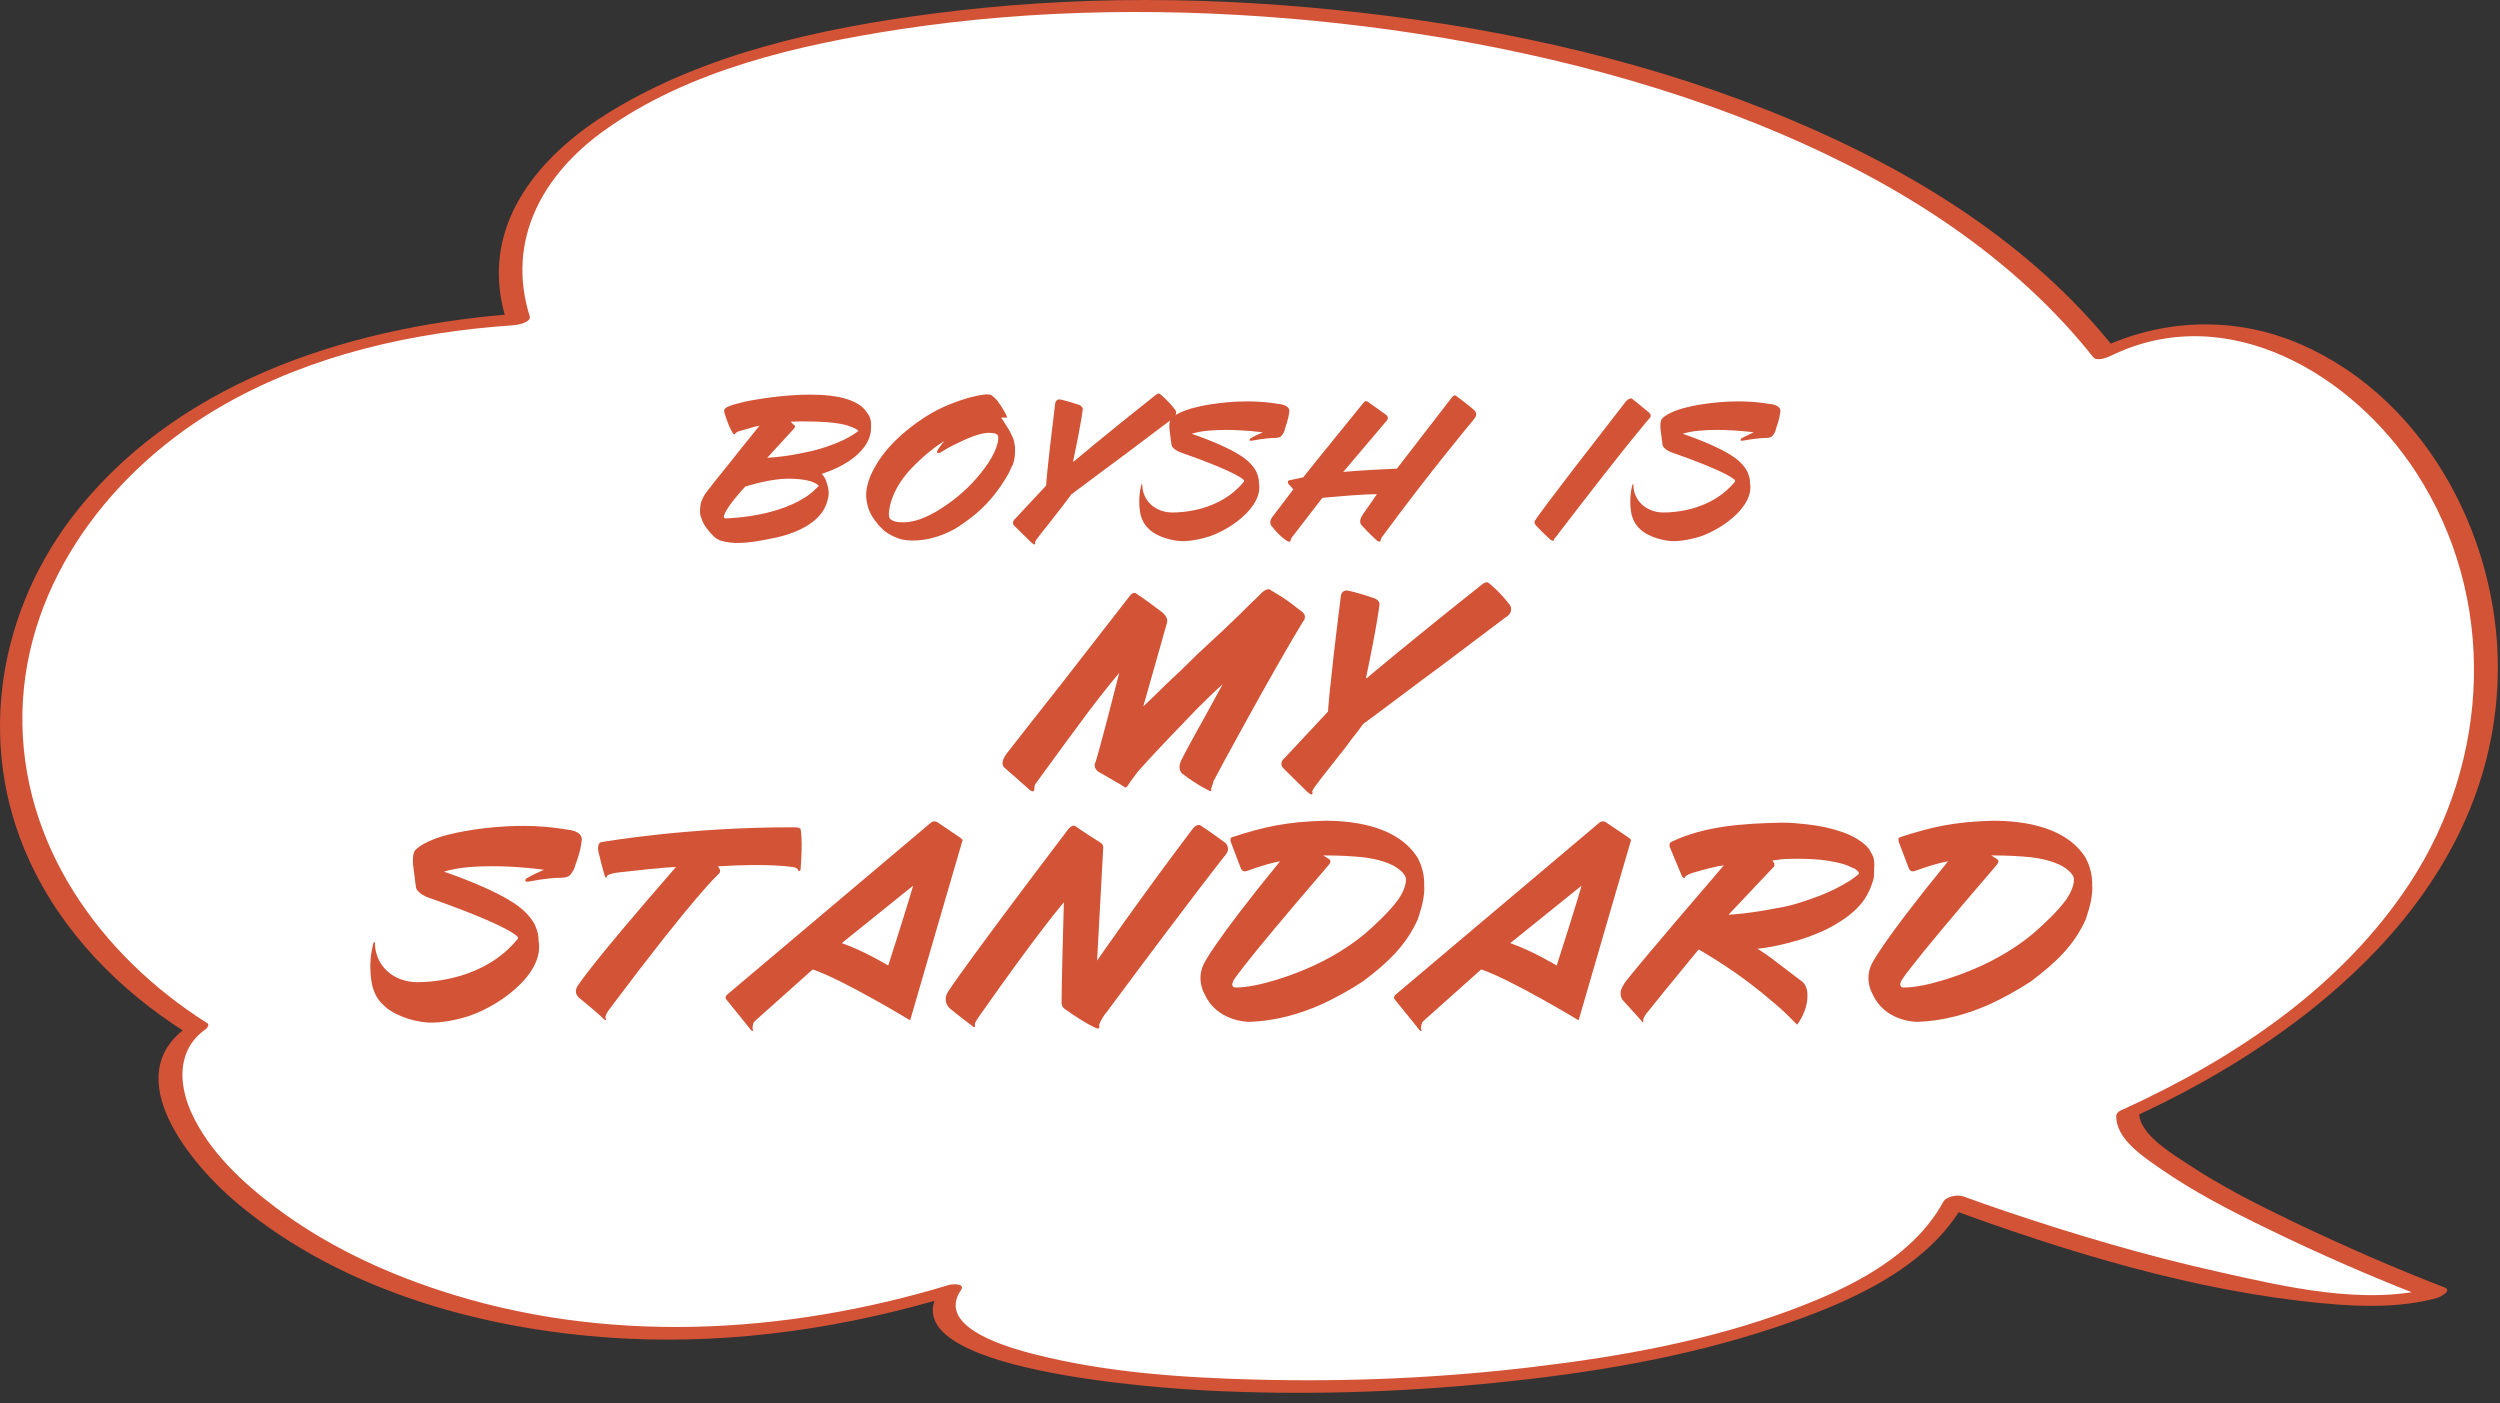
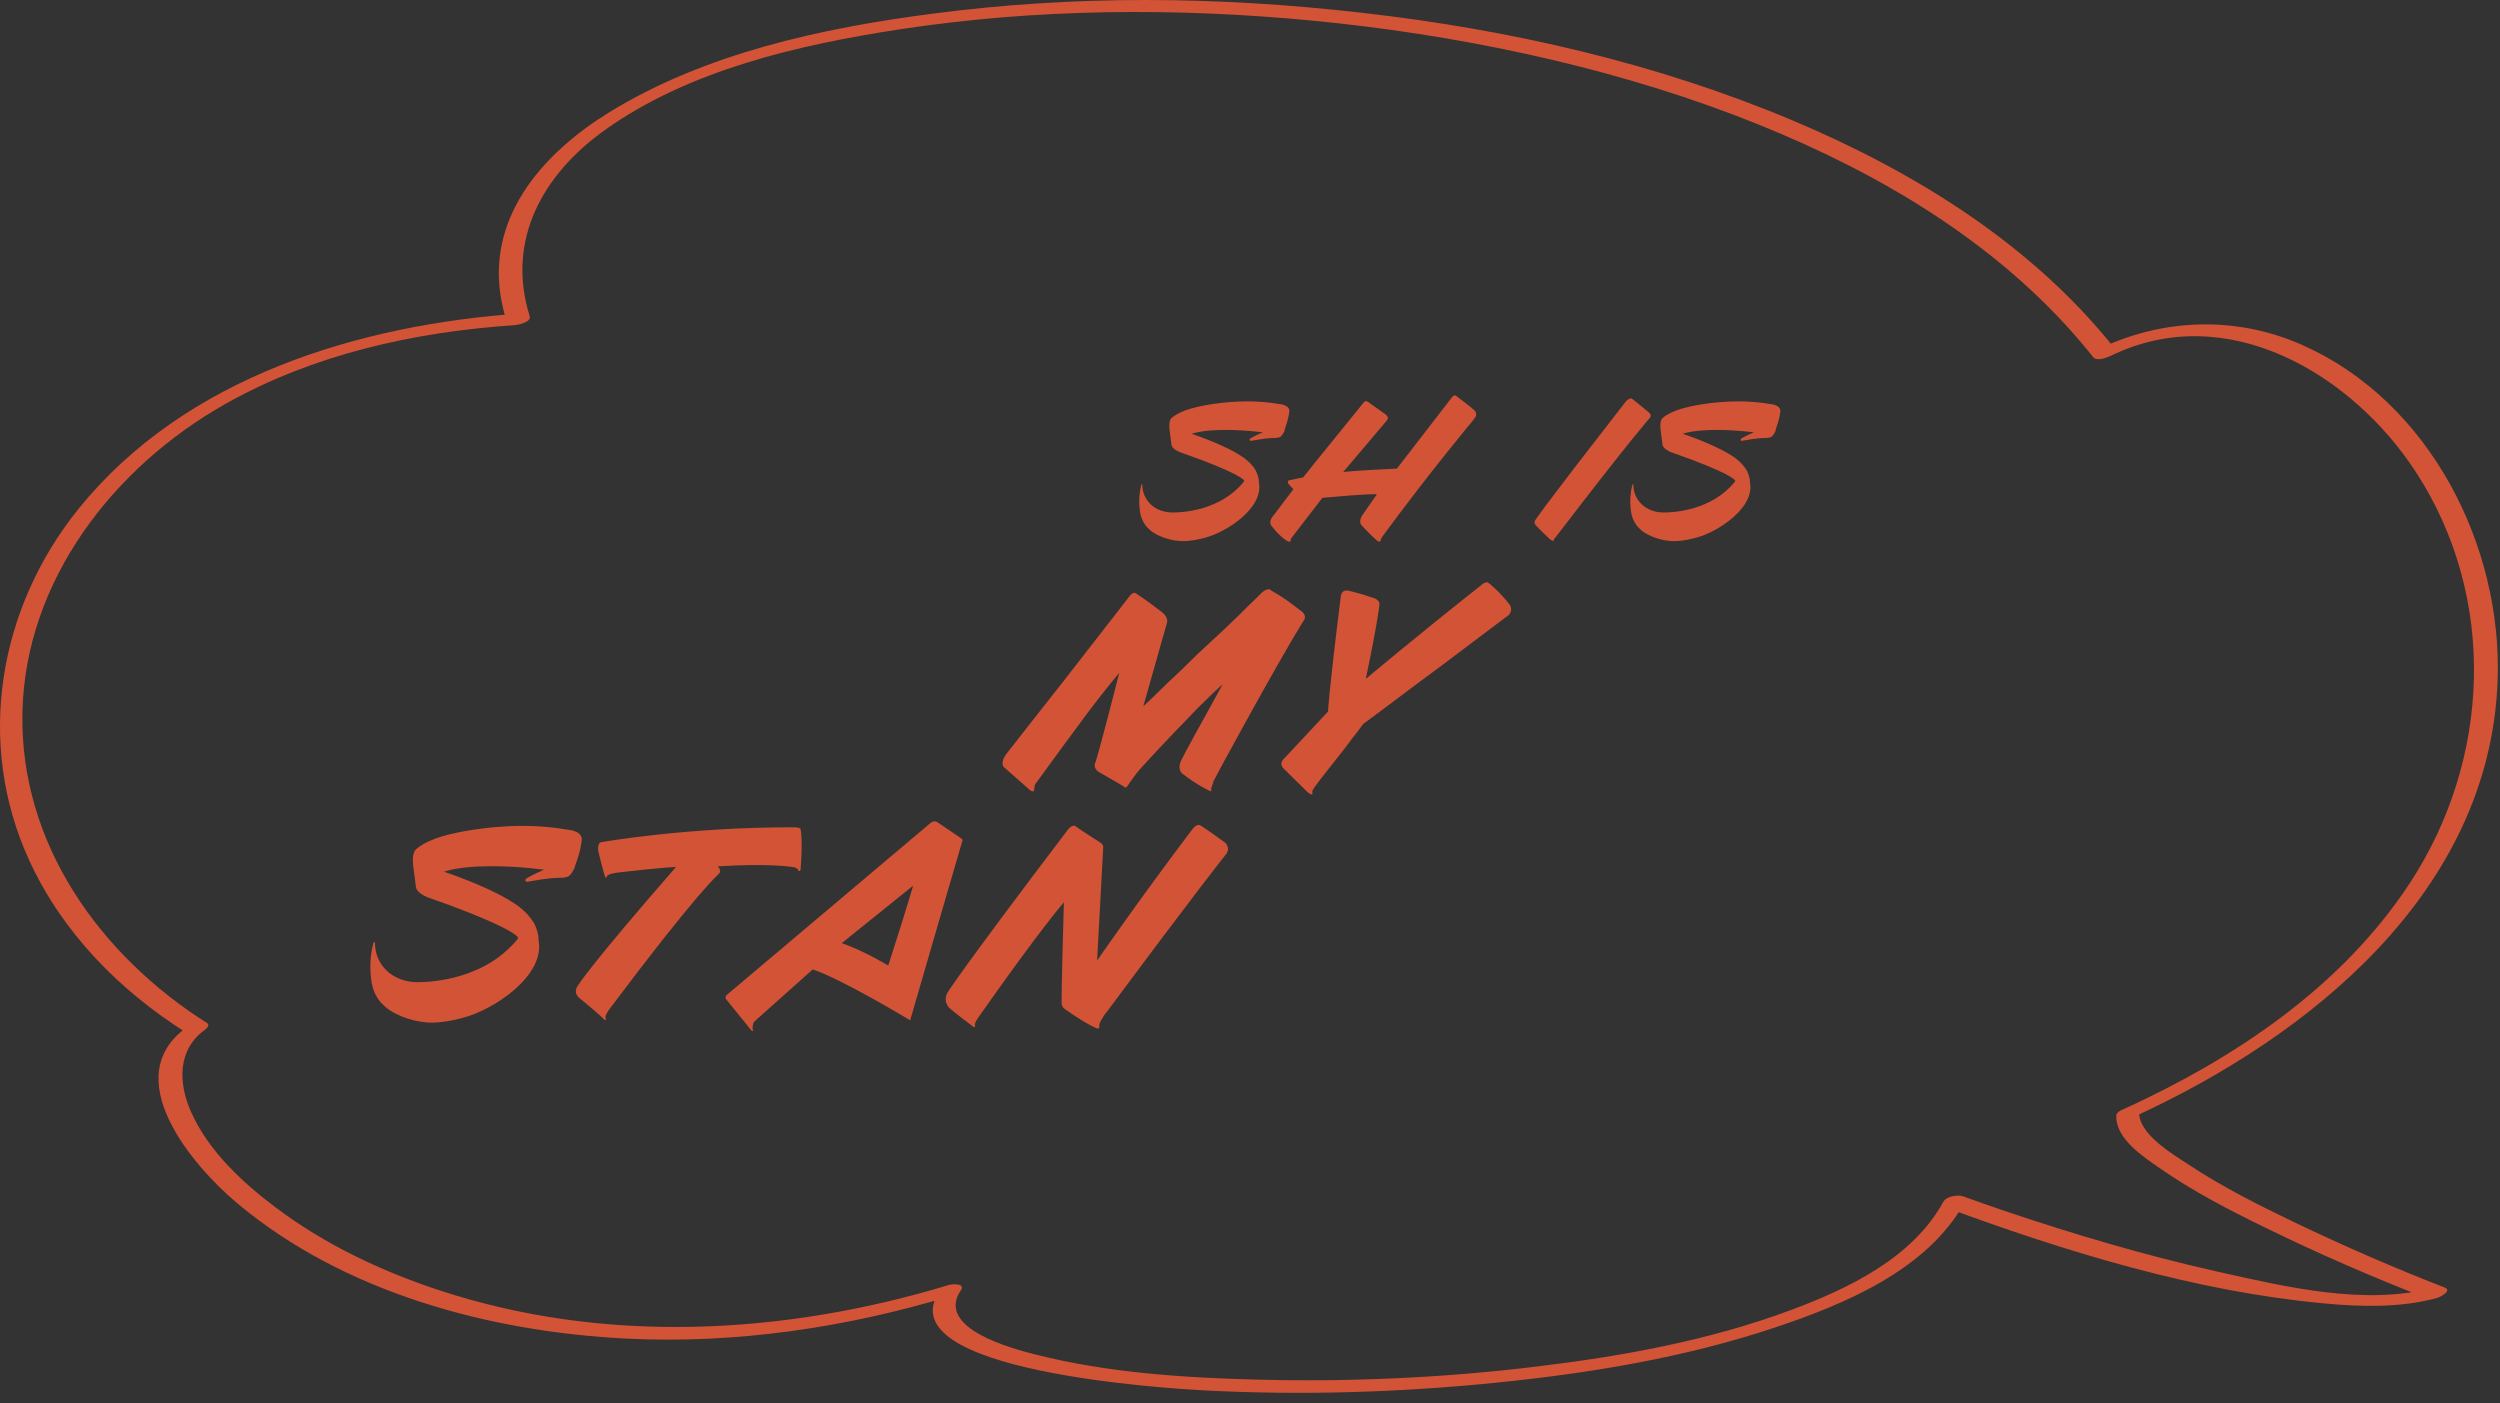
<svg xmlns="http://www.w3.org/2000/svg" width="155" height="87" fill="none">
  <rect width="100%" height="100%" fill="#333333" stroke="none" />
-   <path d="M131.92 69.056c-.31 3.59 19.07 11.1 19.07 11.1-8.27 2.35-29.84-5.63-29.84-5.63-7.96 14.89-67.95 13.62-62.24 5.49-32.58 9.99-54.71-10.84-46.73-16.27-20.58-12.9-13.36-41.77 19.93-43.91-7.67-24.03 74.23-28.38 98.31 2.07 18.6-9.24 41.74 28.91 1.5 47.15Z" fill="#fff" />
  <path d="M131.211 69.155c-.06 1.44 1.67 2.56 2.69 3.27 2.05 1.43 4.29 2.59 6.53 3.68 3.27 1.6 6.61 3.06 10 4.37l.48-.65c-4.26 1.16-9.3-.06-13.49-1-4.42-.99-8.78-2.28-13.08-3.73-.88-.3-1.75-.6-2.62-.92-.33-.12-1.04-.01-1.23.33-1.91 3.49-5.89 5.39-9.46 6.72-5.1 1.9-10.54 2.88-15.92 3.52-5.72.69-11.5.94-17.25.79-4.55-.12-9.21-.43-13.64-1.55-1.42-.36-6.27-1.62-4.64-4 .29-.43-.55-.38-.74-.32-10.25 3.11-21.41 3.71-31.67.31-3.57-1.18-7.04-2.83-10.05-5.09-2.08-1.56-4.17-3.5-5.26-5.91-.82-1.82-.88-3.93.9-5.17.08-.06.24-.27.1-.36-6.66-4.21-11.64-11.14-11.47-19.27.17-8.13 5.6-15.19 12.58-19.13 5.44-3.07 11.68-4.46 17.87-4.88.21-.01 1.12-.17 1-.56-1.47-4.71.8-8.78 4.63-11.52 5.25-3.76 12.06-5.31 18.33-6.27 8.46-1.29 17.13-1.35 25.64-.53 8.51.82 17.72 2.67 26.07 5.84 7.55 2.87 14.9 6.92 20.45 12.9.63.68 1.24 1.39 1.82 2.12.22.28.87.02 1.1-.09 7.19-3.51 14.97 1.13 18.93 7.25 5.04 7.78 4.62 17.8-.41 25.46-4.22 6.43-10.84 10.85-17.73 14-.9.41-.07.8.54.52 11-5.02 22.13-13.96 22.64-27.03.33-8.41-4.22-17.39-12.14-20.88-4.11-1.81-8.68-1.65-12.7.32l1.1-.09c-5.15-6.47-12.41-10.95-19.95-14.13-8.47-3.57-17.57-5.64-26.69-6.68-9.12-1.04-17.87-1.1-26.71.06-6.82.89-14.03 2.45-19.96 6.09-3.98 2.44-7.5 6.29-6.78 11.29.09.59.23 1.18.41 1.75l1-.56c-10.11.68-20.95 3.93-27.55 12.11-4.99 6.17-6.4 14.53-3.08 21.78 2.05 4.49 5.59 8.08 9.73 10.7l.1-.36c-4.41 3.09.31 8.63 3.06 10.93 6.63 5.57 15.69 7.99 24.19 8.41 6.81.33 13.62-.69 20.13-2.66l-.74-.32c-3.45 5.06 14.53 6.09 16.42 6.19 5.99.31 12.01.13 17.98-.47 5.97-.6 11.75-1.56 17.35-3.42 4.31-1.44 9.5-3.58 11.8-7.8l-1.23.33c7.48 2.76 15.49 5.22 23.45 5.96 2.34.22 4.76.29 7.05-.33.16-.04.98-.45.48-.65-3.15-1.22-6.26-2.58-9.31-4.04-2.23-1.07-4.46-2.19-6.52-3.55-.94-.62-3.17-1.91-3.11-3.28.02-.53-1.4-.23-1.42.2Z" fill="#D35336" />
-   <path d="M53.968 26.854s-.1 1.56-3.02 2.53c.14.14.26.34.31.55 0 0 .12.32.12.65 0 .15-.03.31-.07.44-.09.34-.24.63-.44.87-.63.77-1.76 1.23-2.82 1.45-.73.15-1.52.32-2.36.32-.24 0-.5-.03-.7-.07-.29-.05-.53-.15-.68-.29 0 0-.15-.14-.26-.26-.17-.21-.32-.38-.41-.56 0 0-.22-.39-.24-.73 0-.19.02-.38.05-.53 0 0 .09-.34.27-.6.17-.24.84-1.09 1.56-1.97 0 0 .87-1.11 1.81-2.26-.15.02-.53.12-.84.22 0 0-.24.07-.43.12 0 0-.1.03-.21.12 0 0-.03.05-.07.07 0 0-.03.02-.07-.02 0 0-.22-.26-.53-1.23 0 0-.07-.19-.03-.27.09-.26 1.08-.44 1.42-.53 0 0 6.17-1.28 7.42.7 0 0 .29.31.26.8 0 0 0 .31-.03.46l-.01.02Zm-5.28 2.83c-.65.03-1.45.17-2.48.48-.43.46-.8.94-.8.94-.29.36-.51.75-.53.92 0 .12.12.12.12.12 1.35-.07 2.82-.29 4.15-.89.53-.24 1.03-.55 1.4-.92.09-.07.15-.14.22-.22-.51-.51-2.08-.43-2.08-.43Zm3.91-3.29c-.29-.09-.72-.17-1.32-.22-.56-.03-1.3-.07-2.26-.03l.21.21c.07.05.07.09.07.09-.02.07-.09.15-.09.15l-1.64 1.79c1.4-.07 2.92-.46 2.92-.46.97-.26 1.98-.63 2.73-1.2-.09-.17-.63-.32-.63-.32l.01-.01Zm10.16 2.47s-.15.36-.29.6c-.58 1.01-1.33 1.93-2.31 2.67-.6.44-.87.62-1.13.75-.73.38-1.59.63-2.44.63-.43 0-.84-.07-1.25-.29-.31-.15-.55-.32-.68-.48 0 0-.17-.14-.24-.26-.27-.31-.46-.63-.56-.91 0 0-.15-.44-.15-.77-.03-.39.07-.79.22-1.2.56-1.37 1.66-2.5 2.89-3.38.67-.48 1.38-.91 2.34-1.26.62-.24 1.25-.43 1.95-.51 0 0 .26-.02.36.05l.19.15c.1.1.19.19.26.31 0 0 .29.39.48.79.02.03.03.09.03.1 0 .01-.02.05-.07.05s-.1-.02-.1-.02c-.05 0-.12 0-.19.02.07.07.14.19.53.82 0 0 .12.24.21.43.07.19.1.38.12.55.02.39 0 .75-.15 1.16h-.02Zm-1.37-2.03c-.46 0-.91.15-1.37.34-.43.19-.84.38-1.28.62-.1.07-.21.12-.31.19-.27.19-.32.07-.32.07-.05-.03.05-.19.05-.19.05-.1.38-.51.38-.51-.24.14-.58.39-.58.39-.27.21-.62.48-.97.82-.7.65-1.35 1.4-1.69 2.38-.1.29-.17.6-.19.91 0 .22.07.31.07.31.21.19.5.22.82.22 1.09 0 2.22-.72 3.06-1.35.82-.62 1.54-1.35 2.19-2.29.68-1.03.7-1.64.6-1.78-.12-.1-.26-.12-.44-.12l-.02-.01Zm11.352-.91c-.19.14-1.52 1.15-2.91 2.19-1.15.84-2.31 1.73-2.94 2.19 0 0-.29.22-.46.34-.07.09-.14.19-.24.32-.15.19-.34.44-.55.72-.39.5-.8 1.03-1.08 1.37l-.26.34s-.17.22-.12.26c0 0 .02.07-.02.1 0 0-.05.03-.22-.12l-1.06-1.04s-.21-.21.07-.44l1.91-2.05s0-.56.56-5.08c0 0 .02-.29.31-.26 0 0 .44.09 1.18.34 0 0 .22.09.22.26 0 0-.05.65-.6 3.26h.03s1.9-1.61 5.11-4.15c0 0 .17-.14.27-.03 0 0 .46.36.92.96 0 0 .21.29-.15.53l.03-.01Z" fill="#D35336" />
  <path d="M79.661 26.665s-.09.24-.24.39c-.07.07-.24.1-.43.1-.15 0-.58.02-1.4.17 0 0-.09.02-.12-.03 0 0 0-.05.03-.1 0 0 .24-.15.79-.39 0 0-1.08-.15-2.29-.15-.73 0-1.52.05-2.12.24 0 0 2.22.73 3.28 1.52.36.27.56.53.7.77 0 0 .21.41.19.73.31 1.57-2 3.08-3.33 3.42 0 0-.87.26-1.56.21-.44-.03-.8-.14-1.08-.24 0 0-.6-.22-.87-.53-.24-.21-.39-.5-.48-.8 0 0-.24-.87.03-1.91 0 0 .02-.07.03-.05 0 0 .03 0 .03.03 0 .96.77 1.73 1.88 1.73.63 0 2.96-.12 4.41-1.9 0 0 .03-.03.02-.09 0 0-.19-.43-4-1.76 0 0-.46-.19-.5-.44l-.12-.94s-.07-.51.1-.7c0 0 .38-.44 1.64-.72 0 0 1.37-.34 3.09-.34.63 0 1.32.05 2 .17 0 0 .72.05.58.55 0 0-.02.34-.29 1.08l.03-.02Zm11.707-.65s-2.63 3.13-5.66 7.25c0 0-.09.14-.1.19 0 0 0 .07-.02.1 0 0-.1.09-.27-.09 0 0-.34-.29-.89-.89 0 0-.26-.22.07-.68l.87-1.25s-.46-.05-3.38.22l-1.88 2.44s-.09.12-.09.19c0 0-.02.09-.03.09 0 0-.09.03-.27-.1 0 0-.41-.26-.85-.84 0 0-.26-.22.02-.6 0 0 .17-.21 1.3-1.71l-.31-.34s-.09-.14.03-.21l.89-.19s.72-.92 3.76-4.65c0 0 .09-.15.27-.02 0 0 .09.07 1.08.77 0 0 .24.17.09.36l-2.72 3.21s.8-.1 3.33-.21l3.42-4.43s.12-.17.24-.09c.21.17.92.68 1.16.92 0 .02.02.02.02.02s.21.24-.07.51l-.01.03Zm5.027 7.35-.05.07s-.02.07-.02.09c0 0-.09.05-.29-.15 0 0-.32-.29-.8-.79 0 0-.19-.19-.03-.36 0 0 .02-.17 5.61-7.35 0 0 .26-.27.39-.14 0 0 .32.24 1.03.84 0 0 .21.17.05.34 0 0-1.21 1.35-5.88 7.45h-.01Zm13.711-6.7s-.09.24-.24.39c-.07.07-.24.1-.43.1-.15 0-.58.02-1.4.17 0 0-.09.02-.12-.03 0 0 0-.05.03-.1 0 0 .24-.15.79-.39 0 0-1.08-.15-2.29-.15-.73 0-1.52.05-2.12.24 0 0 2.22.73 3.28 1.52.36.27.56.53.7.77 0 0 .21.41.19.73.31 1.57-2 3.08-3.33 3.42 0 0-.87.26-1.56.21-.44-.03-.8-.14-1.08-.24 0 0-.6-.22-.87-.53-.24-.21-.39-.5-.48-.8 0 0-.24-.87.03-1.91 0 0 .02-.07.03-.05 0 0 .03 0 .03.03 0 .96.77 1.73 1.88 1.73.63 0 2.96-.12 4.41-1.9 0 0 .03-.03.02-.09 0 0-.19-.43-4-1.76 0 0-.46-.19-.5-.44l-.12-.94s-.07-.51.1-.7c0 0 .38-.44 1.64-.72 0 0 1.37-.34 3.09-.34.63 0 1.32.05 2 .17 0 0 .72.05.58.55 0 0-.02.34-.29 1.08l.03-.02Zm-34.881 21.84s-.14.38-.14.41c0 0 .05.12 0 .12 0 0-.05.05-.12-.02 0 0-.7-.31-1.68-1.06 0 0-.36-.31.02-.94.02-.07.41-.79.87-1.63 0 0 .74-1.32 1.63-2.96-.41.36-.96.89-1.56 1.49-.55.58-1.18 1.23-1.73 1.8 0 0-1.03 1.08-1.85 1.99-.17.19-.29.36-.41.53 0 0-.19.24-.29.41 0 0-.12.19-.19.19l-.26-.17-1.42-.82s-.36-.24-.17-.6c0 0 .22-.62 1.47-5.53-.65.77-1.75 2.16-2.79 3.6 0 0-1.27 1.71-2.43 3.32 0 0-.05.14-.05.31 0 0 0 .07-.07.12 0 0-.07.02-.19-.07l-1.61-1.42s-.31-.24.17-.87c.74-.96 2.14-2.72 3.51-4.47 0 0 2.04-2.62 4.09-5.26 0 0 .22-.34.43-.17 0 0 .53.34 1.59 1.15 0 0 .41.31.31.65l-1.47 5.19c.41-.38.91-.87 1.47-1.42.6-.55 1.25-1.18 1.87-1.8.58-.55 1.15-1.06 1.68-1.56.65-.62 1.23-1.18 1.63-1.59 0 0 .46-.43.72-.7 0 0 .38-.34.55-.12.29.17.65.38.96.6 0 0 .5.36.96.72 0 0 .36.26.07.6-1.73 2.81-5.41 9.59-5.58 9.95l.01.03Zm18.164-10.26c-.26.19-2.14 1.61-4.09 3.08-1.61 1.18-3.24 2.43-4.13 3.08 0 0-.41.31-.65.48-.1.12-.19.26-.34.46-.22.26-.48.62-.77 1.01-.55.7-1.13 1.44-1.51 1.92 0 0-.22.29-.36.48 0 0-.24.31-.17.36 0 0 .02.1-.02.14 0 0-.07.05-.31-.17l-1.49-1.47s-.29-.29.1-.62l2.69-2.88s0-.79.79-7.14c0 0 .02-.41.43-.36 0 0 .62.12 1.66.48 0 0 .31.12.31.36 0 0-.07.91-.84 4.59h.05s2.67-2.26 7.19-5.84c0 0 .24-.19.38-.05 0 0 .65.5 1.3 1.35 0 0 .29.41-.22.75v-.01Zm-57.741 15.49s-.12.34-.34.55c-.1.1-.34.14-.6.14-.22 0-.82.02-1.97.24 0 0-.12.02-.17-.05 0 0 0-.07.05-.14 0 0 .34-.22 1.11-.55 0 0-1.51-.22-3.22-.22-1.03 0-2.14.07-2.98.34 0 0 3.12 1.03 4.61 2.14.5.38.79.74.99 1.08 0 0 .29.58.26 1.03.43 2.21-2.81 4.33-4.69 4.81 0 0-1.23.36-2.19.29-.62-.05-1.13-.19-1.51-.34 0 0-.84-.31-1.23-.75-.34-.29-.55-.7-.67-1.13 0 0-.34-1.23.05-2.69 0 0 .02-.1.05-.07 0 0 .05 0 .05.05 0 1.35 1.08 2.43 2.64 2.43.89 0 4.16-.17 6.2-2.67 0 0 .05-.05.02-.12 0 0-.26-.6-5.62-2.48 0 0-.65-.26-.7-.62l-.17-1.32s-.1-.72.14-.99c0 0 .53-.62 2.31-1.01 0 0 1.92-.48 4.35-.48.89 0 1.85.07 2.81.24 0 0 1.01.07.82.77 0 0-.02.48-.41 1.51l.01.01Zm14.002.099s-.02.19-.1.17c0 0-.05.02-.07-.07 0 0-.02-.12-.29-.17 0 0-1.37-.26-4.69-.05-.05-.07.1.12.1.12v.02s.14.19-.07.36c0 0-1.37 1.18-6.75 8.36 0 0-.29.38-.24.55 0 0 .07.12.02.12 0 0-.07.02-.19-.12 0 0-.02-.07-1.39-1.2 0 0-.55-.34-.1-.89 0 0 .67-1.13 6.03-7.28 0 0-.62 0-3.58.34 0 0-.6.07-.7.22 0 0 0 .1-.05.1 0 0-.05 0-.07-.07 0 0-.14-.41-.41-1.54 0 0-.12-.6.24-.6 0 0 5.36-.94 11.94-.91 0 0 .38 0 .36.14 0 0 .14.62 0 2.4h.01Zm6.77 9.42s-4.16-2.52-6.03-3.15c-3.2 2.86-3.34 2.98-3.34 2.98s-.17.14-.31.29c-.07.12-.1.38-.07.46 0 0 .05.05.02.07 0 0-.05.05-.14-.05 0 0-.19-.26-1.49-1.85 0 0-.1-.1-.07-.19 0 0 .02-.1.12-.17l12.62-10.65s.12-.07.19-.07c0 0 .12 0 .19.05l1.32.89s.34.22.24.26c0 0-1.59 5.43-3.24 11.13h-.01Zm-4.23-4.78c1.39.48 2.88 1.39 2.88 1.39 1.3-4.04 1.54-4.95 1.54-4.95l-4.42 3.56Zm16.35 4.351s-.46.67-.38.77c0 0 .02.1-.02.14 0 0-.07.07-.14.02 0 0-.53-.17-1.99-1.2 0 0-.22-.14-.19-.43 0 0-.02-.58.14-6.18 0 0-1.44 1.63-5.34 7.19 0 0-.24.36-.17.41 0 0 .02.1-.02.12 0 0-.07.05-.14-.05-.84-.62-1.42-1.11-1.42-1.11s-.5-.46-.05-1.08c0 0 .89-1.42 7.4-10 0 0 .29-.38.5-.17 0 0 .48.34 1.51.99 0 0 .19.12.17.29l-.38 7.02s2.57-3.73 5.89-8.12c0 0 .29-.43.55-.24 0 0 .53.34 1.51 1.06 0 0 .34.31.05.7 0 0-1.61 1.99-7.47 9.88l-.01-.01Z" fill="#D35336" />
-   <path d="M88.31 54.985c0 .55-.1 1.11-.41 2.02-.72 1.59-1.8 2.64-3.41 3.85-.89.58-1.73 1.03-2.5 1.39-1.37.62-2.93 1.06-4.52 1.11-.19 0-2.04-.05-2.79-1.73 0 0-.53-.87-.05-1.85 0 0 .53-1.23 4.73-6.37 0 0-.53.05-2.07.6 0 0-.26.1-.36-.17l-.62-1.63s-.07-.22.05-.29c1.99-.65 3.36-.96 5.77-1.03 2.02 0 4.59.41 5.77 2.31.12.24.22.46.26.65.1.29.14.62.14.99v.17l.01-.02Zm-1.8-1.25c-.38-.22-1.01-.46-1.95-.58-.67-.07-1.49-.12-2.52-.12l.38.24c.07.07.07.12.07.12 0 .1-.1.22-.1.22-5.91 6.87-5.94 7.23-5.94 7.23-.17.38.14.38.14.38 1.47.02 3.8-.91 3.8-.91 1.51-.58 2.93-1.35 4.21-2.4.67-.58 1.54-1.39 2.09-2.14.31-.46.48-.89.48-1.25 0-.41-.67-.79-.67-.79h.01Zm11.355 9.519s-4.16-2.52-6.03-3.15c-3.2 2.86-3.34 2.98-3.34 2.98s-.17.14-.31.29c-.07.12-.1.38-.07.46 0 0 .05.05.02.07 0 0-.05.05-.14-.05 0 0-.19-.26-1.49-1.85 0 0-.1-.1-.07-.19 0 0 .02-.1.12-.17l12.62-10.65s.12-.07.19-.07c0 0 .12 0 .19.05l1.32.89s.34.22.24.26c0 0-1.59 5.43-3.24 11.13h-.01Zm-4.23-4.78c1.39.48 2.88 1.39 2.88 1.39 1.3-4.04 1.54-4.95 1.54-4.95l-4.42 3.56Zm22.532-4.02c-.12.48-.31.91-.58 1.32-.41.58-.96 1.03-1.59 1.42-.72.46-1.54.79-2.28 1.03 0 0-1.49.48-2.76.6.19.1.75.48 1.27.89 0 0 .7.53 1.42 1.08.22.14.34.36.38.58 0 0 .26.94-.6 2.16l-.1-.1c-.41-.41-.82-.82-1.25-1.18-1.11-.96-2.21-1.78-3.1-2.36 0 0-.99-.65-1.66-1.03l-2.23 2.72c-.5.62-.91 1.15-1.01 1.25 0 0-.22.29-.19.41 0 0 .02.1-.02.12 0 0-.02.05-.12-.1l-1.13-1.25s-.14-.14-.14-.43c0-.26.17-.58.58-1.06 0 0 .87-1.11 5.82-6.87 0 0-.36 0-1.92.46 0 0-.41.12-.48.26 0 0-.02.07-.05.07 0 0-.1.02-.19-.22l-.7-1.68s-.1-.24.07-.34c2.04-.99 4.45-1.15 6.87-1.2.55 0 1.06.05 1.51.1.41.05.77.1 1.11.17.46.1.86.22 1.2.34.48.17.84.38 1.11.58.26.19.46.38.55.58 0 0 .19.29.22.5.02.14.05.34.02.53 0 0 0 .34-.02.65h-.01Zm-1.18-.6s-.14-.05-.24-.1c-.26-.14-.67-.26-1.25-.36-.38-.07-.87-.12-1.44-.14-.55-.02-1.18 0-1.18 0-.34 0-.67.05-.99.1l.05.07.07.1v.17c0 .02-.05.07-.12.14l-2.72 2.88c1.32-.07 3-.41 3-.41.82-.12 1.71-.41 2.6-.75.7-.26 1.37-.6 1.99-.99.12-.1.26-.19.38-.29.17-.1.1-.19.1-.19-.05-.1-.26-.24-.26-.24l.01.01Zm14.738 1.131c0 .55-.1 1.11-.41 2.02-.72 1.59-1.8 2.64-3.41 3.85-.89.58-1.73 1.03-2.5 1.39-1.37.62-2.93 1.06-4.52 1.11-.19 0-2.04-.05-2.79-1.73 0 0-.53-.87-.05-1.85 0 0 .53-1.23 4.73-6.37 0 0-.53.05-2.07.6 0 0-.26.1-.36-.17l-.62-1.63s-.07-.22.05-.29c1.99-.65 3.36-.96 5.77-1.03 2.02 0 4.59.41 5.77 2.31.12.24.22.46.26.65.1.29.14.62.14.99v.17l.01-.02Zm-1.8-1.25c-.38-.22-1.01-.46-1.95-.58-.67-.07-1.49-.12-2.52-.12l.38.24c.07.07.07.12.07.12 0 .1-.1.22-.1.22-5.91 6.87-5.94 7.23-5.94 7.23-.17.38.14.38.14.38 1.47.02 3.8-.91 3.8-.91 1.51-.58 2.93-1.35 4.21-2.4.67-.58 1.54-1.39 2.09-2.14.31-.46.48-.89.48-1.25 0-.41-.67-.79-.67-.79h.01Z" fill="#D35336" />
</svg>